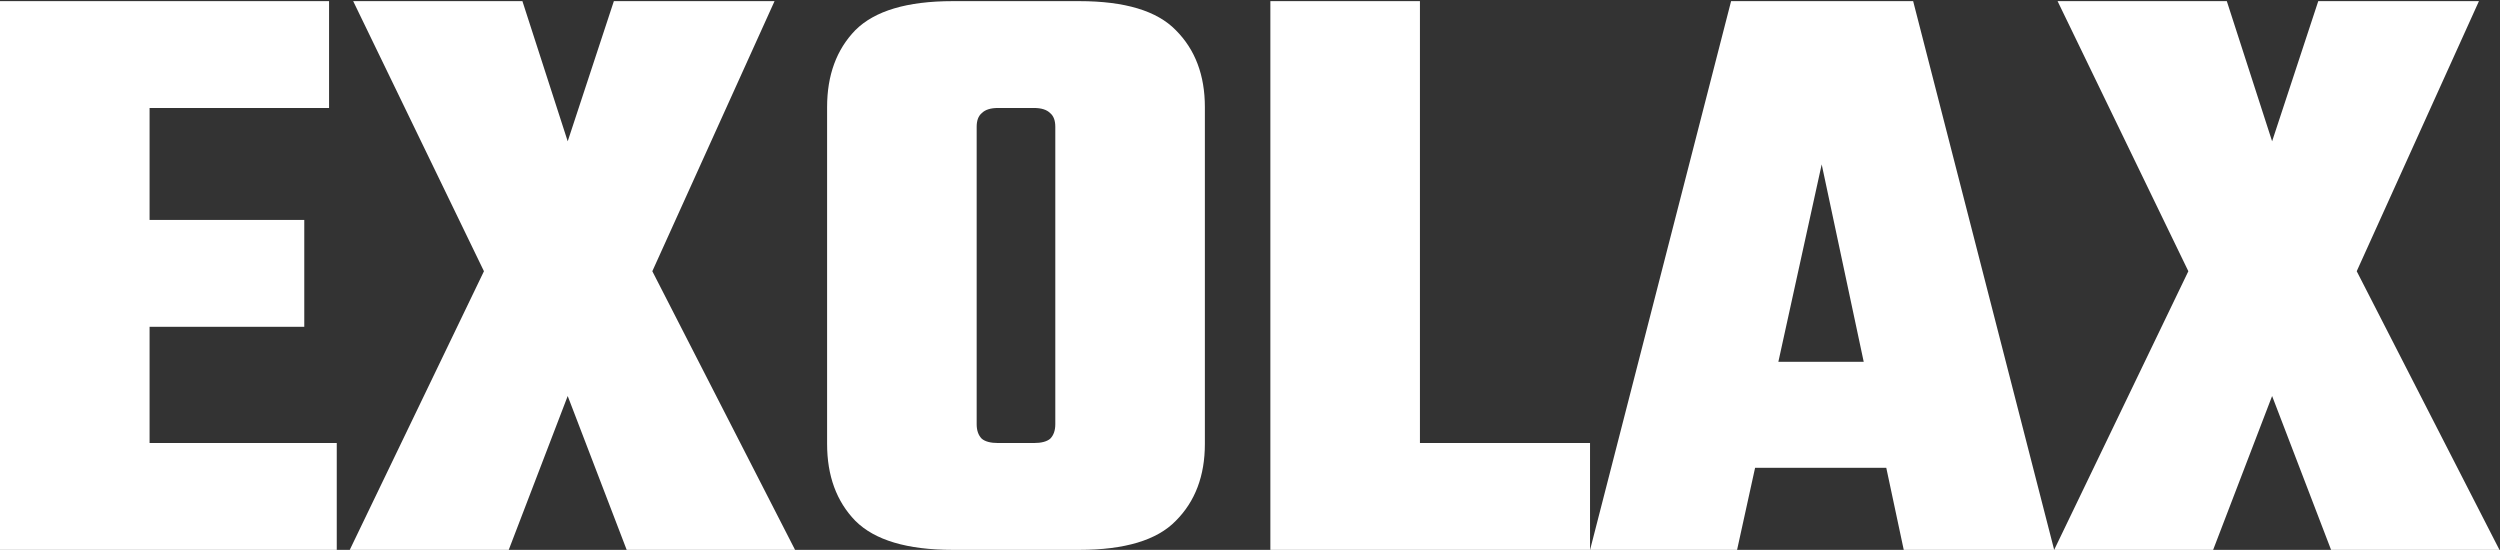
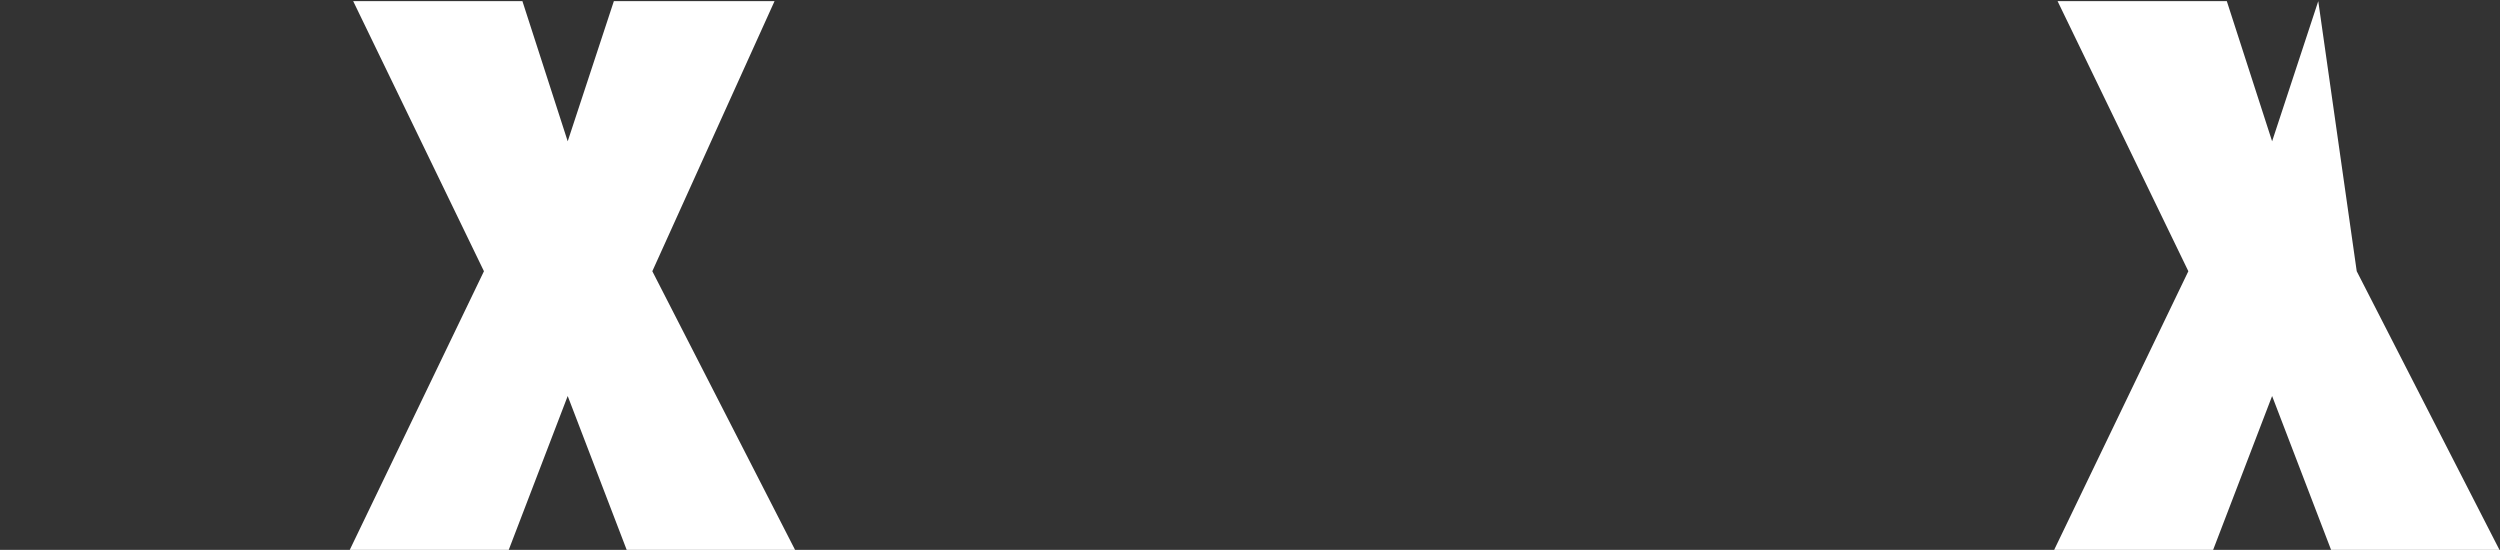
<svg xmlns="http://www.w3.org/2000/svg" width="1755" height="386" viewBox="0 0 1755 386" fill="none">
  <rect x="0" y="0" width="1755" height="386" fill="#333333" stroke="none" />
-   <path d="M0 0.8H105V386H0V0.8ZM213.6 154.4V229.4H45V154.4H213.6ZM231 0.8V75.8H37.2V0.8H231ZM236.4 311V386H37.2V311H236.4Z" fill="white" />
  <path d="M457.931 190.4L558.131 386H439.931L398.531 278L357.131 386H245.531L339.731 190.4L247.931 0.8H366.731L398.531 99.2L430.931 0.8H543.731L457.931 190.4Z" fill="white" />
-   <path d="M740.822 161.6V89C740.822 84.6 739.622 81.4 737.222 79.4C734.822 77 731.022 75.8 725.822 75.8H706.022V0.8H757.622C789.622 0.8 812.222 7.6 825.422 21.2C839.022 34.8 845.822 52.8 845.822 75.2V161.6H740.822ZM740.822 297.8V153.8H845.822V311.6C845.822 334 839.022 352 825.422 365.6C812.222 379.2 789.622 386 757.622 386H706.022V311H725.822C731.022 311 734.822 310 737.222 308C739.622 305.6 740.822 302.2 740.822 297.8ZM685.622 89V161.6H580.622V75.2C580.622 52.8 587.222 34.8 600.422 21.2C614.022 7.6 636.822 0.8 668.822 0.8H720.422V75.8H700.622C695.422 75.8 691.622 77 689.222 79.4C686.822 81.4 685.622 84.6 685.622 89ZM685.622 153.8V297.8C685.622 302.2 686.822 305.6 689.222 308C691.622 310 695.422 311 700.622 311H720.422V386H668.822C636.822 386 614.022 379.2 600.422 365.6C587.222 352 580.622 334 580.622 311.6V153.8H685.622Z" fill="white" />
-   <path d="M891.797 0.8H996.797V386H891.797V0.8ZM926.597 386V311H1116.2V386H926.597Z" fill="white" />
-   <path d="M1376.03 254V328.4H1183.43V254H1376.03ZM1442.03 386H1336.43L1278.83 115.4L1219.43 386H1116.23L1215.23 0.8H1343.03L1442.03 386Z" fill="white" />
-   <path d="M1654.42 190.4L1754.62 386H1636.42L1595.02 278L1553.62 386H1442.02L1536.22 190.4L1444.42 0.8H1563.22L1595.02 99.2L1627.42 0.8H1740.22L1654.42 190.4Z" fill="white" />
+   <path d="M1654.42 190.4L1754.62 386H1636.42L1595.02 278L1553.62 386H1442.02L1536.22 190.4L1444.42 0.8H1563.22L1595.02 99.2L1627.42 0.8L1654.42 190.4Z" fill="white" />
</svg>